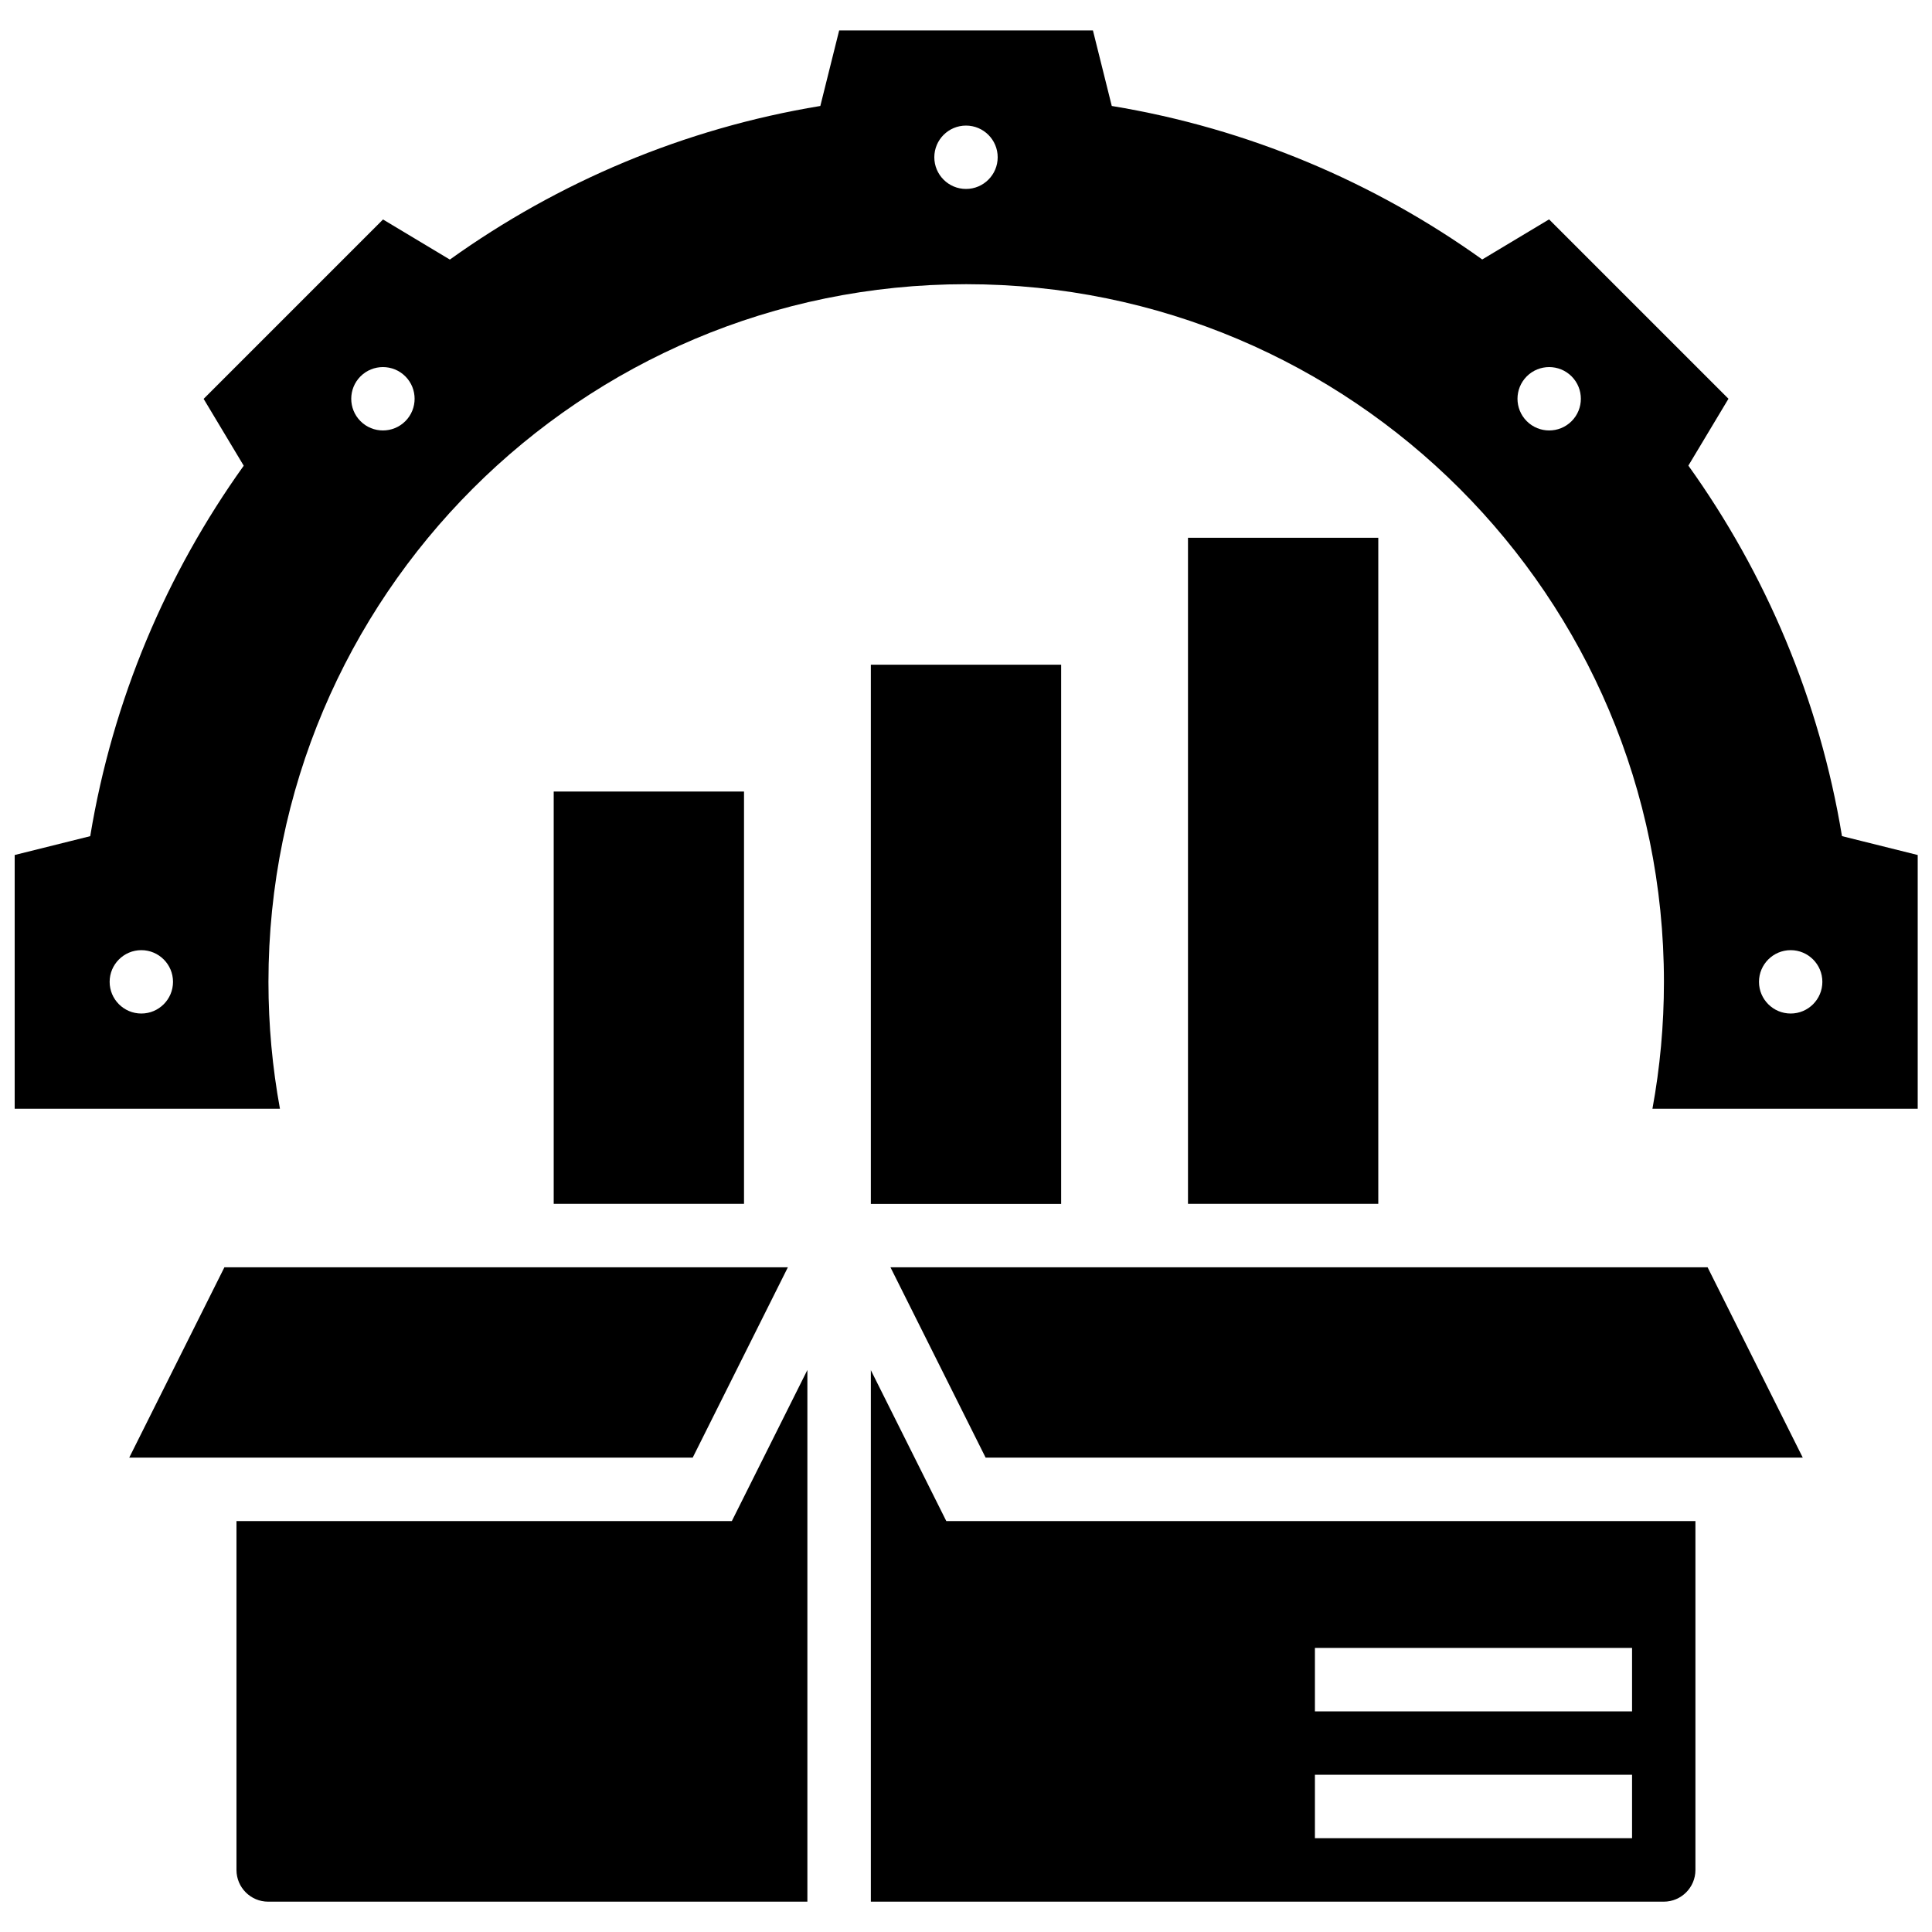
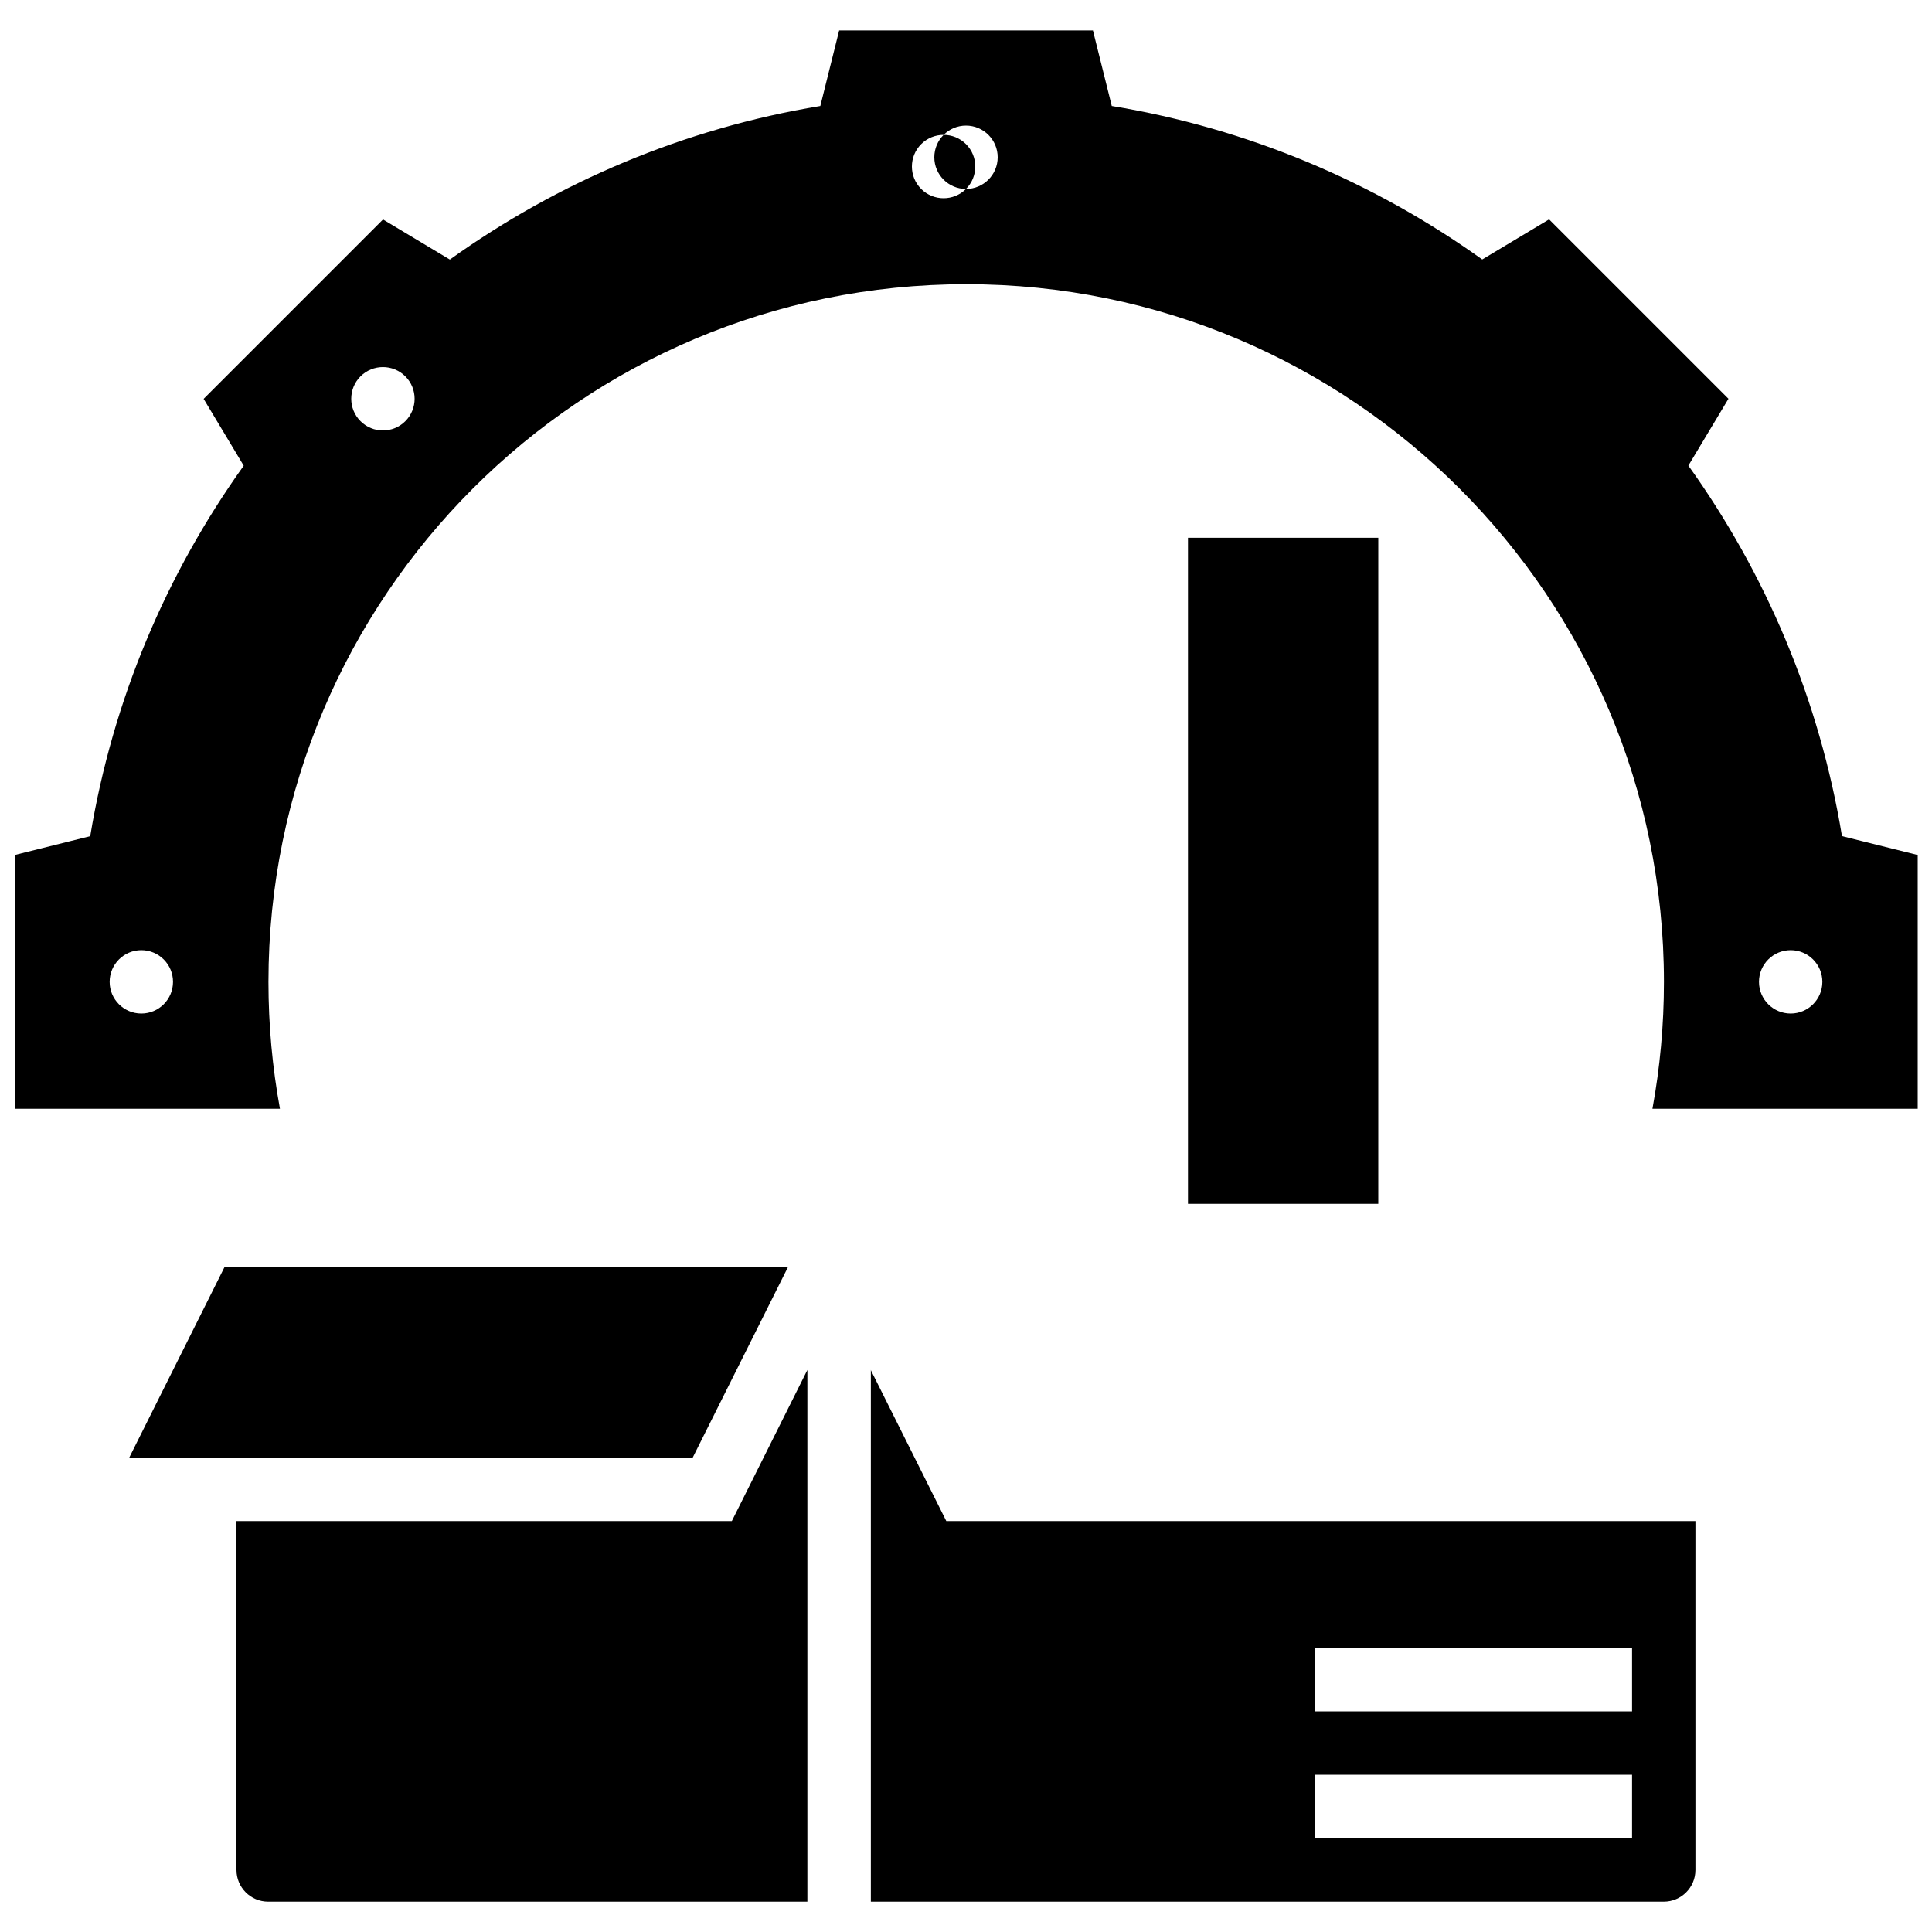
<svg xmlns="http://www.w3.org/2000/svg" id="Layer_1" viewBox="0 0 200 200">
-   <path d="M190.68,86.55c-2.33-14.13-7.89-27.17-15.9-38.35l4.15-6.92-18.57-18.57-6.92,4.15c-11.18-8-24.21-13.56-38.35-15.89l-1.95-7.82h-26.27l-1.95,7.82c-14.13,2.33-27.17,7.89-38.35,15.9l-6.92-4.15-18.57,18.57,4.15,6.92c-8,11.18-13.56,24.21-15.89,38.35l-7.82,1.95v26.27h27.46c-.78-4.26-1.19-8.65-1.19-13.13,0-39.89,32.34-72.23,72.23-72.23s72.23,32.34,72.23,72.23c0,4.49-.41,8.87-1.19,13.13h27.46v-26.27l-7.82-1.95ZM14.63,104.92c-1.81,0-3.28-1.47-3.28-3.28s1.47-3.28,3.28-3.28,3.28,1.47,3.28,3.28-1.47,3.28-3.28,3.28ZM41.96,43.6c-1.28,1.28-3.36,1.28-4.64,0-1.28-1.28-1.28-3.36,0-4.64,1.28-1.28,3.36-1.28,4.64,0,1.28,1.28,1.28,3.36,0,4.64ZM100,19.56c-1.81,0-3.28-1.47-3.28-3.28s1.47-3.28,3.28-3.28,3.28,1.47,3.28,3.28-1.47,3.28-3.28,3.28ZM162.69,43.6c-1.28,1.28-3.36,1.28-4.64,0-1.28-1.28-1.28-3.36,0-4.64,1.28-1.28,3.36-1.28,4.64,0s1.28,3.36,0,4.64ZM185.37,104.92c-1.81,0-3.28-1.47-3.28-3.28s1.47-3.28,3.28-3.28,3.28,1.47,3.28,3.28-1.47,3.28-3.28,3.28Z" />
+   <path d="M190.68,86.55c-2.33-14.13-7.89-27.17-15.9-38.35l4.15-6.92-18.57-18.57-6.92,4.15c-11.18-8-24.21-13.56-38.35-15.89l-1.95-7.82h-26.27l-1.95,7.82c-14.13,2.33-27.17,7.89-38.35,15.9l-6.92-4.15-18.57,18.57,4.15,6.92c-8,11.18-13.56,24.21-15.89,38.35l-7.82,1.95v26.27h27.46c-.78-4.26-1.19-8.65-1.19-13.13,0-39.89,32.34-72.23,72.23-72.23s72.23,32.34,72.23,72.23c0,4.49-.41,8.87-1.19,13.13h27.46v-26.27l-7.82-1.95ZM14.63,104.92c-1.81,0-3.28-1.47-3.28-3.28s1.47-3.28,3.28-3.28,3.28,1.47,3.28,3.28-1.47,3.28-3.28,3.28ZM41.96,43.6c-1.28,1.28-3.36,1.28-4.64,0-1.28-1.28-1.28-3.36,0-4.64,1.28-1.28,3.36-1.28,4.64,0,1.28,1.28,1.28,3.36,0,4.64ZM100,19.56c-1.81,0-3.28-1.47-3.28-3.28s1.47-3.28,3.28-3.28,3.28,1.47,3.28,3.28-1.47,3.28-3.28,3.28Zc-1.28,1.28-3.36,1.28-4.64,0-1.28-1.28-1.28-3.36,0-4.64,1.28-1.28,3.36-1.28,4.64,0s1.28,3.36,0,4.64ZM185.37,104.92c-1.81,0-3.28-1.47-3.28-3.28s1.47-3.28,3.28-3.28,3.28,1.47,3.28,3.28-1.47,3.28-3.28,3.28Z" />
  <path d="M13.38,150.89h58.33l9.85-19.7H23.23l-9.85,19.7Z" />
  <path d="M24.48,157.46v36.12c0,1.81,1.47,3.28,3.28,3.28h55.82v-55.04l-7.82,15.64H24.48Z" />
  <path d="M90.15,141.82v55.04h82.08c1.81,0,3.28-1.47,3.28-3.28v-36.12h-77.55l-7.82-15.64ZM136.12,170.59h32.83v6.57h-32.83v-6.57ZM136.12,183.72h32.83v6.57h-32.83v-6.57Z" />
-   <path d="M92.18,131.19l9.85,19.7h84.59l-9.85-19.7h-84.59Z" />
-   <path d="M57.32,81.94h19.7v42.68h-19.7v-42.68Z" />
-   <path d="M90.15,68.81h19.7v55.82h-19.7v-55.82Z" />
  <path d="M122.98,55.67h19.7v68.95h-19.7V55.67Z" />
</svg>